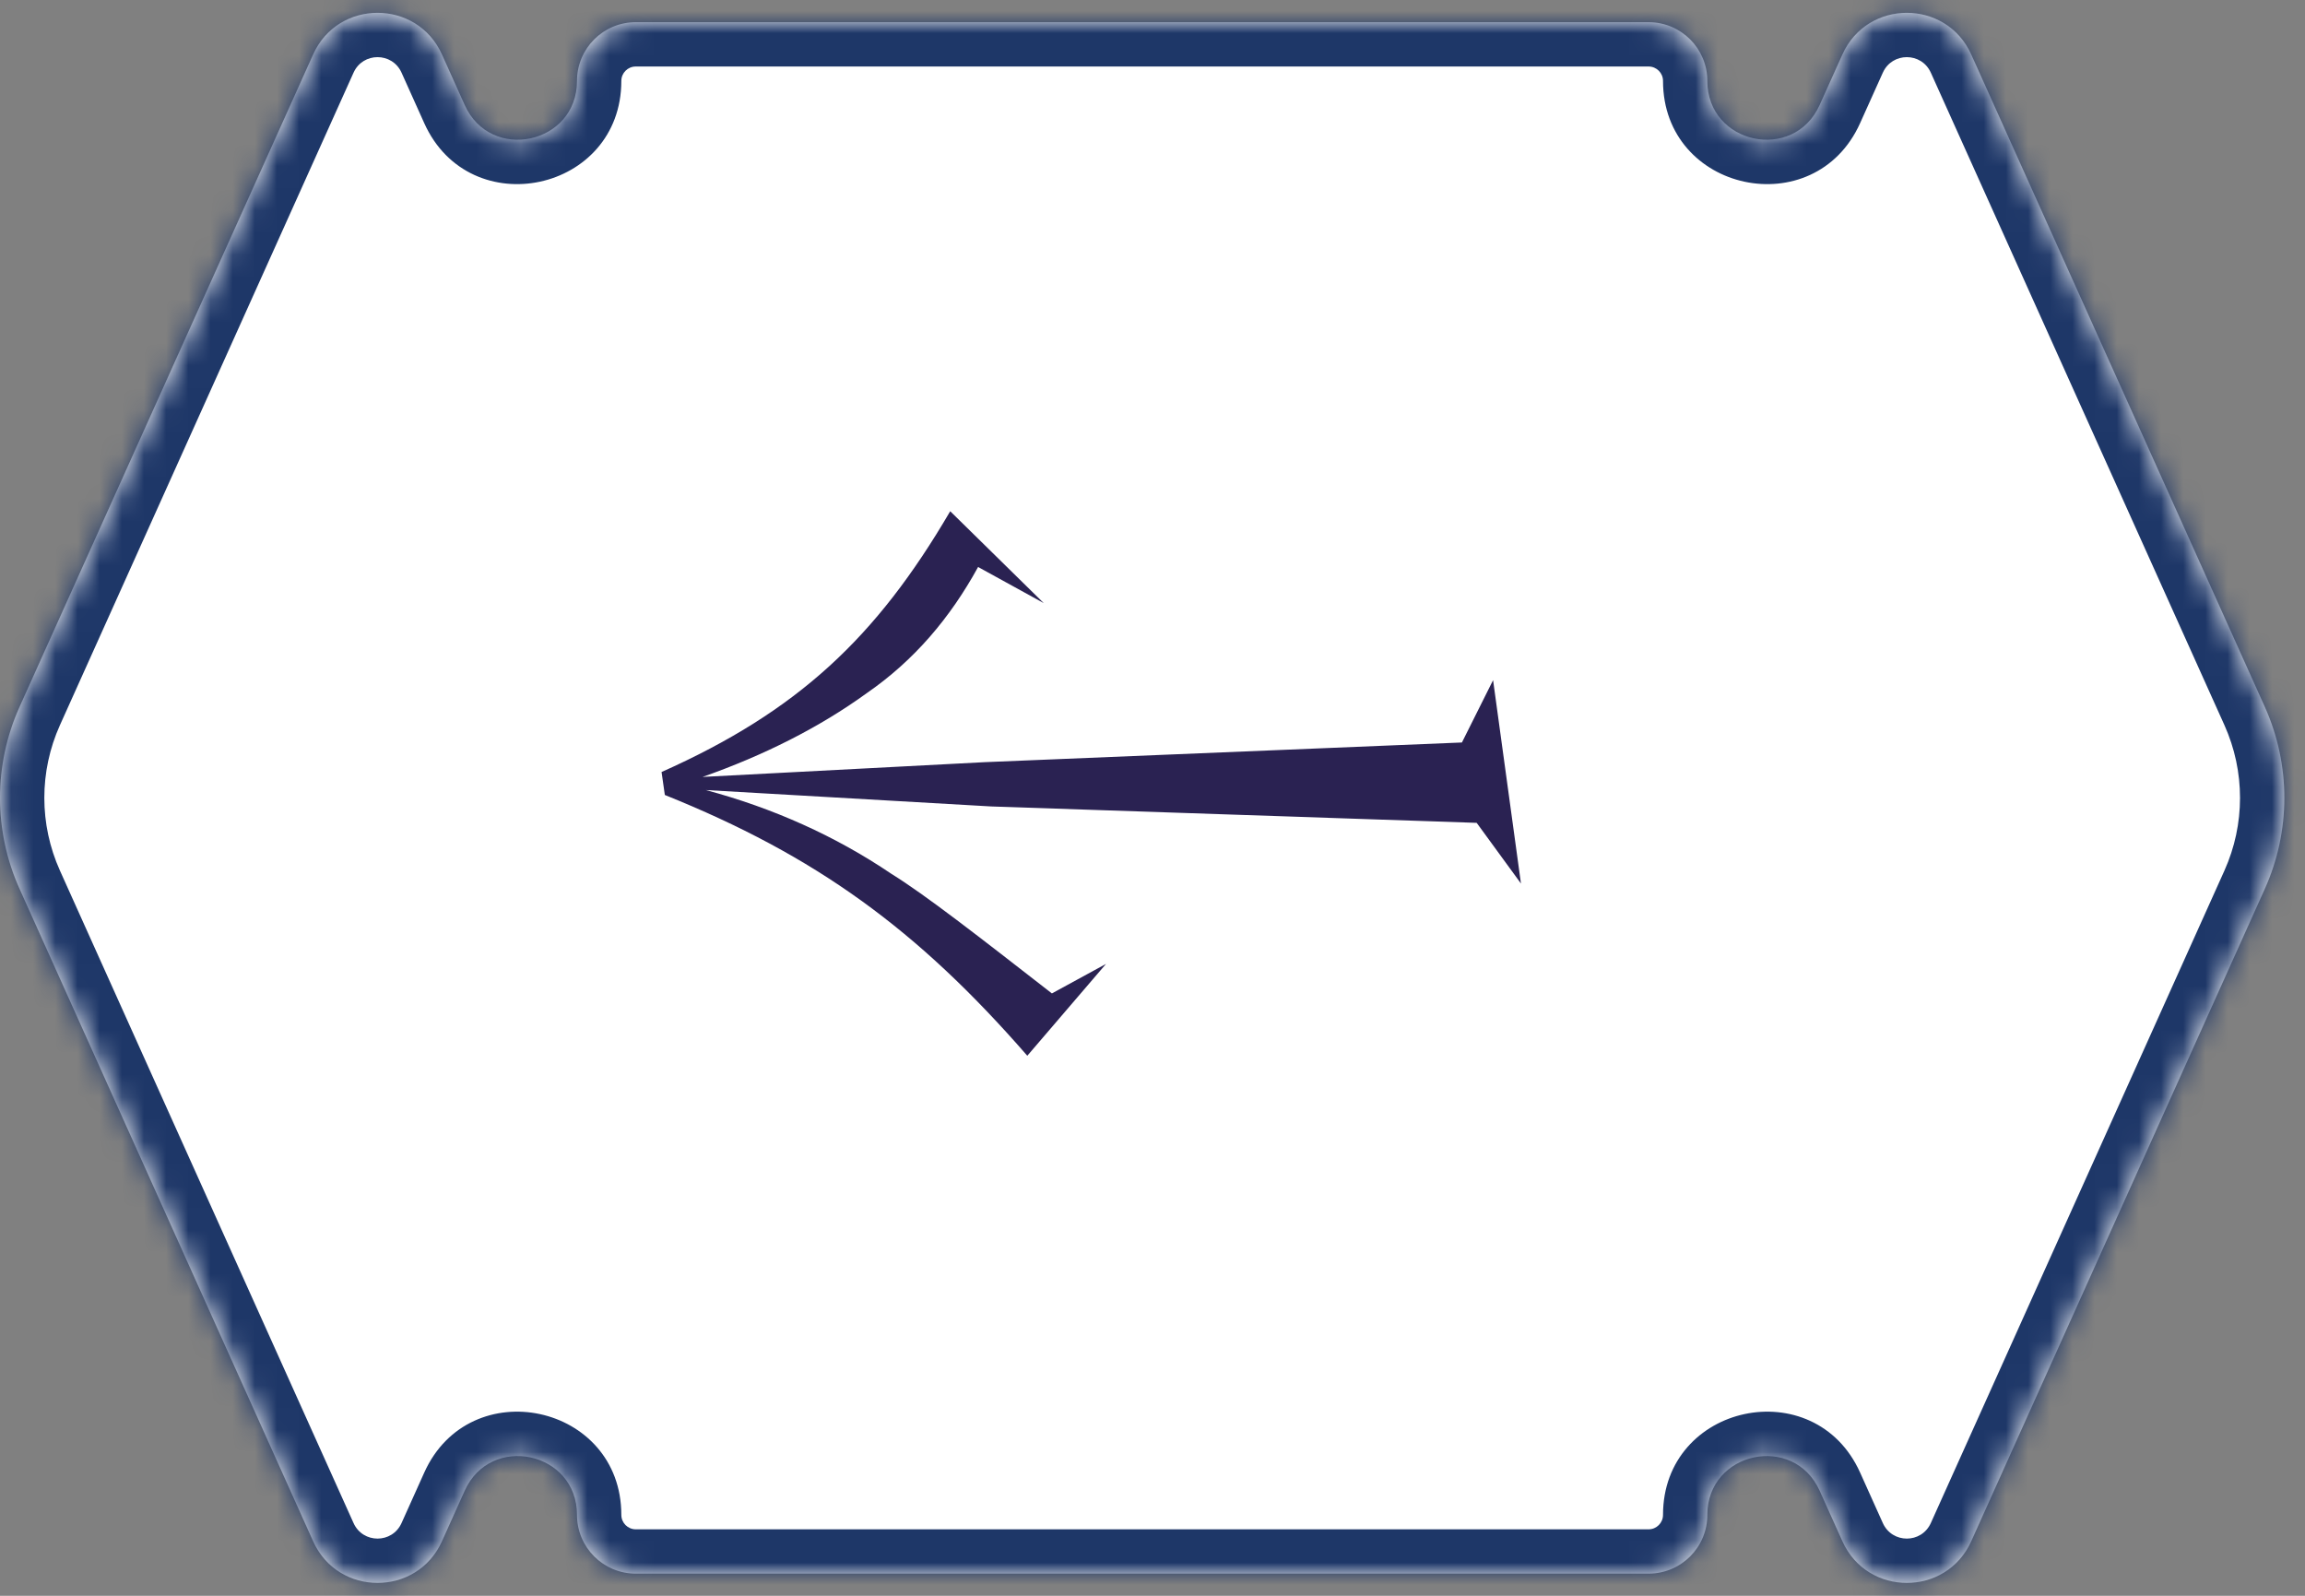
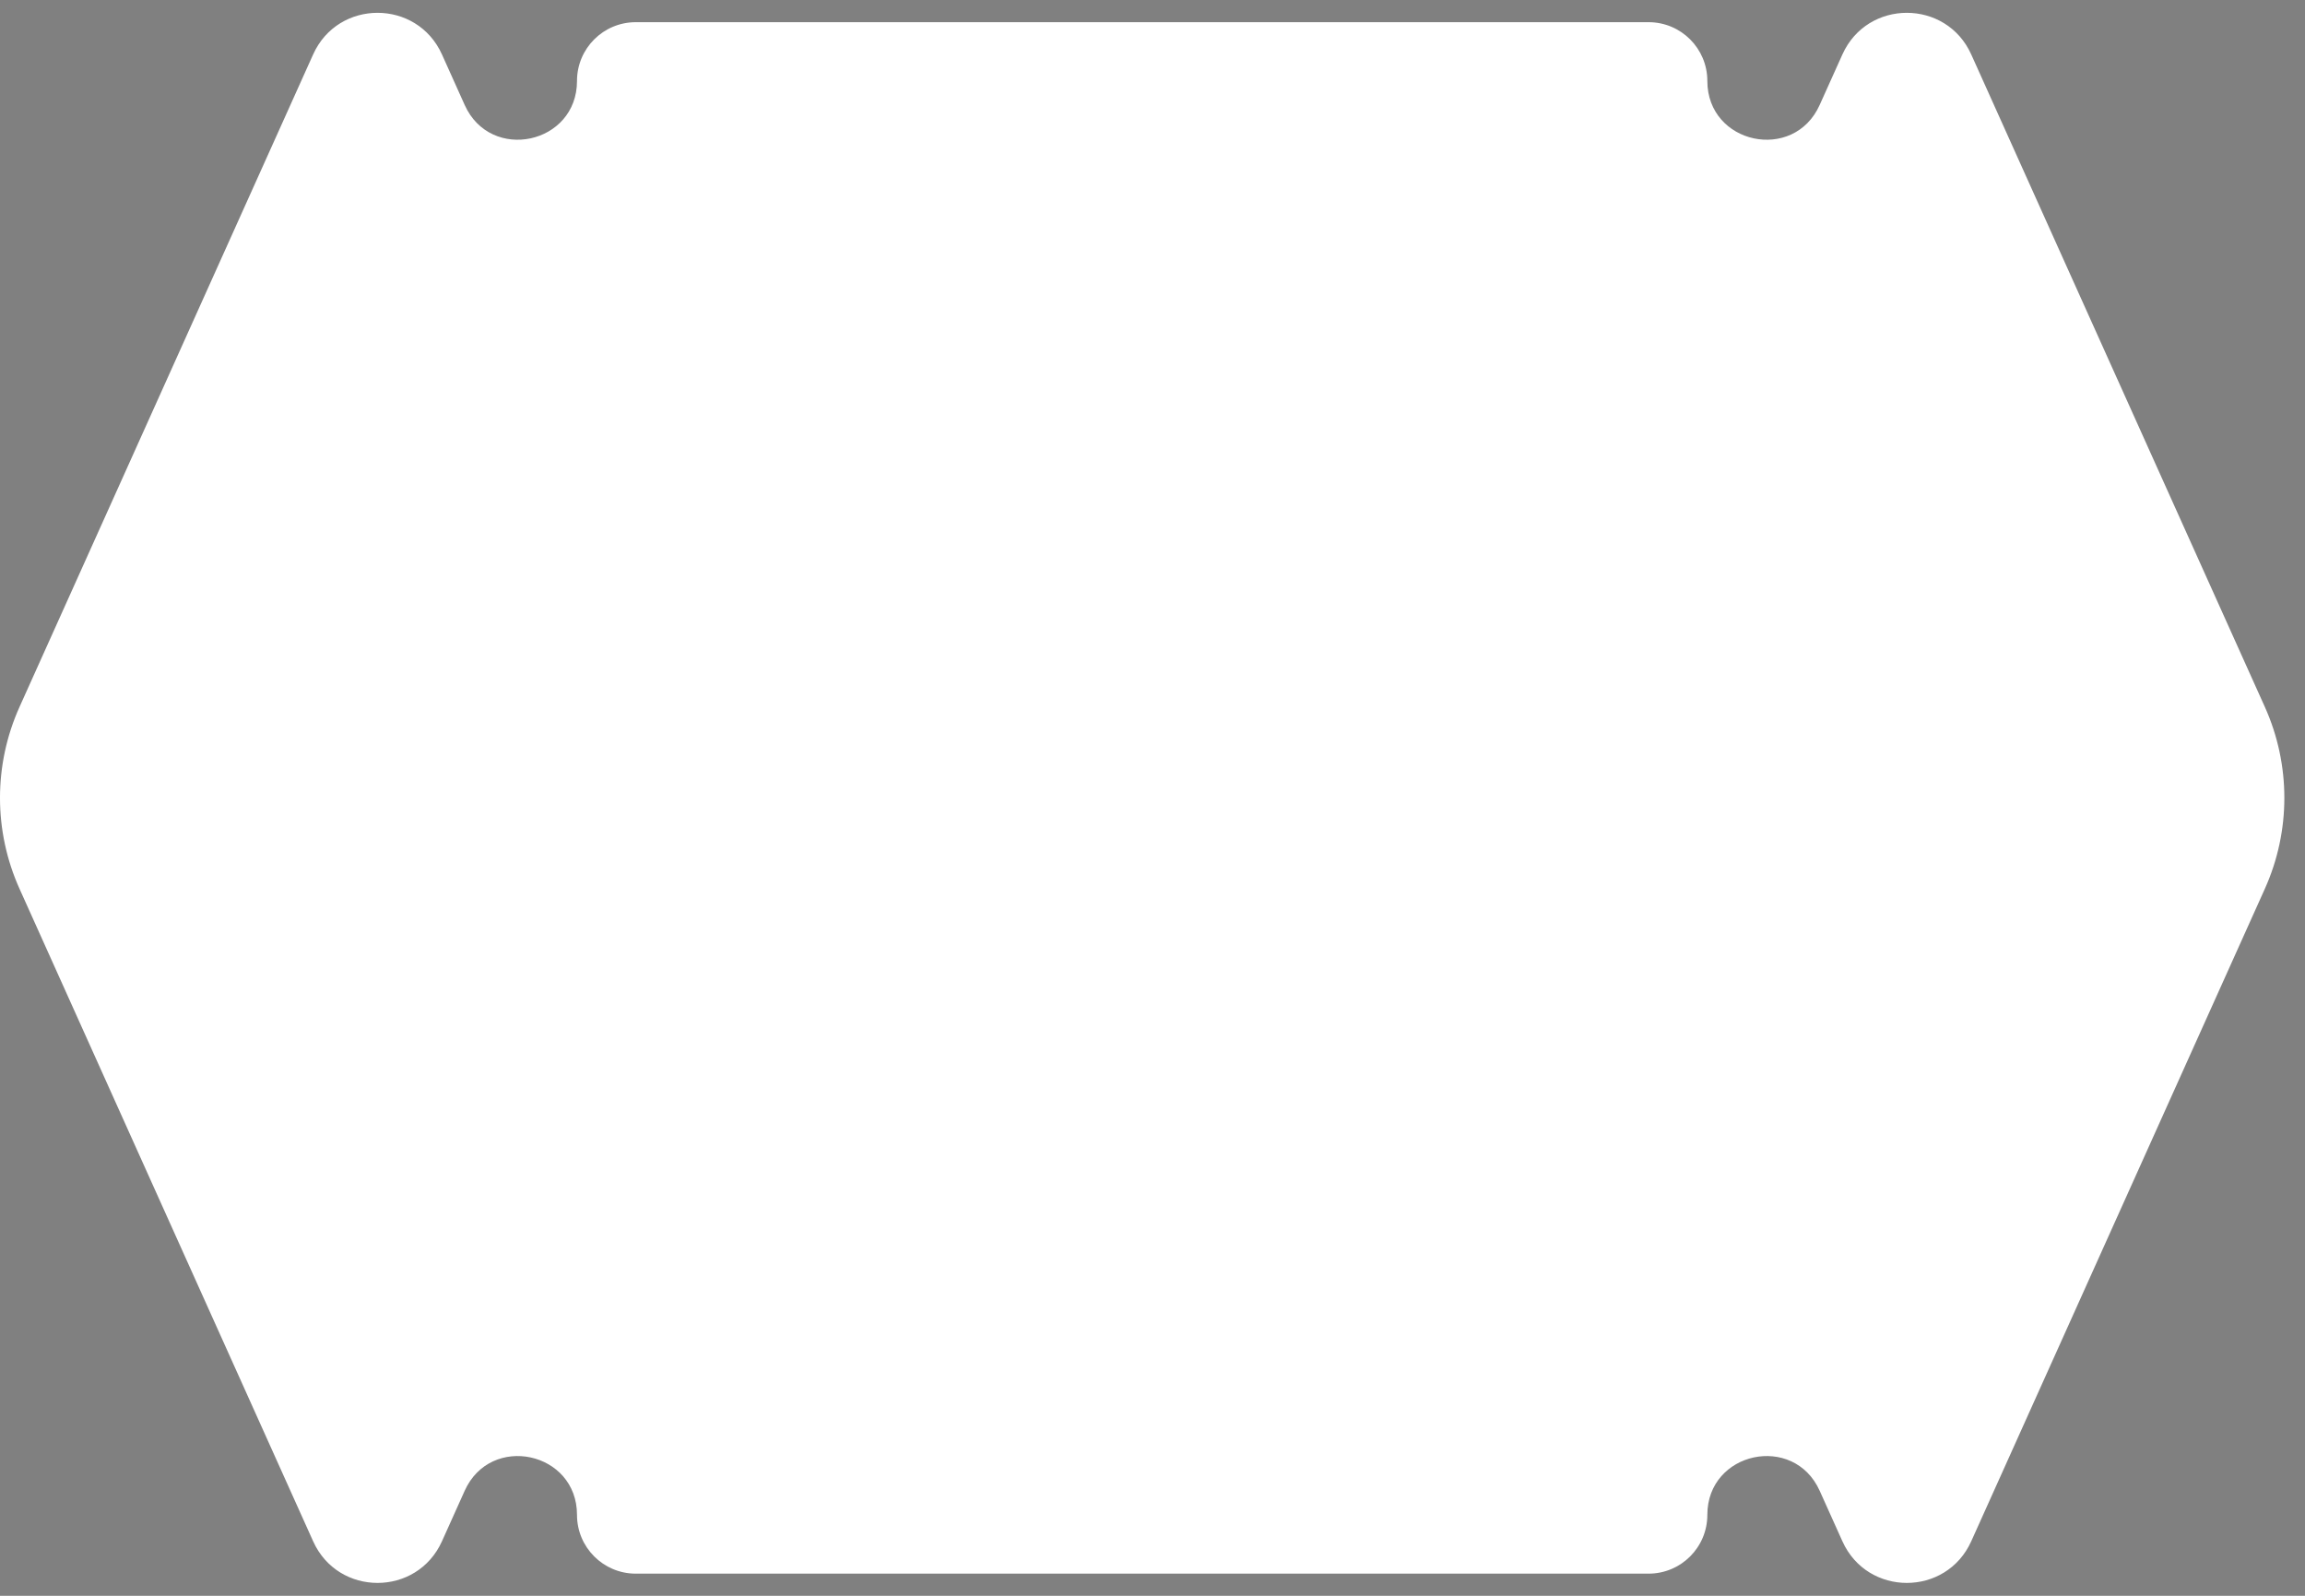
<svg xmlns="http://www.w3.org/2000/svg" width="104" height="72" viewBox="0 0 104 72" fill="none">
  <rect x="0" y="0" width="104" height="72" fill="#808080" stroke="none" />
  <mask id="path-1-inside-1_7_10818" fill="white">
-     <path d="M0.881 31.895C-0.294 34.505 -0.294 37.493 0.881 40.102L14.128 69.54C15.255 72.046 18.813 72.046 19.941 69.54L20.966 67.262C22.138 64.657 26.034 65.493 26.034 68.35C26.034 69.814 27.221 71.001 28.685 71.001H74.383C75.847 71.001 77.034 69.814 77.034 68.35C77.034 65.493 80.93 64.657 82.103 67.262L83.128 69.54C84.255 72.046 87.813 72.046 88.941 69.54L102.188 40.102C103.362 37.493 103.362 34.505 102.188 31.895L88.941 2.457C87.813 -0.048 84.255 -0.048 83.128 2.457L82.101 4.738C80.929 7.343 77.034 6.507 77.034 3.651C77.034 2.187 75.848 1.001 74.384 1.001H28.684C27.221 1.001 26.034 2.187 26.034 3.651C26.034 6.507 22.139 7.343 20.967 4.738L19.941 2.457C18.813 -0.048 15.255 -0.048 14.128 2.457L0.881 31.895Z" />
-   </mask>
+     </mask>
  <path d="M0.881 31.895C-0.294 34.505 -0.294 37.493 0.881 40.102L14.128 69.54C15.255 72.046 18.813 72.046 19.941 69.54L20.966 67.262C22.138 64.657 26.034 65.493 26.034 68.35C26.034 69.814 27.221 71.001 28.685 71.001H74.383C75.847 71.001 77.034 69.814 77.034 68.35C77.034 65.493 80.93 64.657 82.103 67.262L83.128 69.54C84.255 72.046 87.813 72.046 88.941 69.54L102.188 40.102C103.362 37.493 103.362 34.505 102.188 31.895L88.941 2.457C87.813 -0.048 84.255 -0.048 83.128 2.457L82.101 4.738C80.929 7.343 77.034 6.507 77.034 3.651C77.034 2.187 75.848 1.001 74.384 1.001H28.684C27.221 1.001 26.034 2.187 26.034 3.651C26.034 6.507 22.139 7.343 20.967 4.738L19.941 2.457C18.813 -0.048 15.255 -0.048 14.128 2.457L0.881 31.895Z" fill="white" />
-   <path d="M19.941 2.457L18.117 3.278L19.941 2.457ZM14.128 2.457L15.952 3.278L14.128 2.457ZM20.967 4.738L19.143 5.559L20.967 4.738ZM82.101 4.738L83.925 5.559L82.101 4.738ZM20.966 67.262L22.79 68.082L20.966 67.262ZM14.128 69.54L15.952 68.719L14.128 69.54ZM19.941 69.54L21.765 70.361L19.941 69.54ZM0.881 40.102L-0.943 40.923L0.881 40.102ZM0.881 31.895L-0.943 31.074L0.881 31.895ZM0.881 40.102L2.705 39.282L15.952 68.719L14.128 69.54L12.304 70.361L-0.943 40.923L0.881 40.102ZM19.941 69.54L18.117 68.719L19.142 66.441L20.966 67.262L22.79 68.082L21.765 70.361L19.941 69.54ZM28.685 71.001V69.001H74.383V71.001V73.001H28.685V71.001ZM82.103 67.262L83.927 66.441L84.952 68.719L83.128 69.54L81.304 70.361L80.279 68.082L82.103 67.262ZM88.941 69.54L87.117 68.719L100.364 39.282L102.188 40.102L104.011 40.923L90.764 70.361L88.941 69.54ZM102.188 31.895L100.364 32.716L87.117 3.278L88.941 2.457L90.764 1.637L104.011 31.074L102.188 31.895ZM83.128 2.457L84.952 3.278L83.925 5.559L82.101 4.738L80.278 3.918L81.304 1.637L83.128 2.457ZM74.384 1.001V3.001H28.684V1.001V-0.999H74.384V1.001ZM20.967 4.738L19.143 5.559L18.117 3.278L19.941 2.457L21.765 1.637L22.791 3.918L20.967 4.738ZM14.128 2.457L15.952 3.278L2.705 32.716L0.881 31.895L-0.943 31.074L12.304 1.637L14.128 2.457ZM19.941 2.457L18.117 3.278C17.697 2.345 16.372 2.345 15.952 3.278L14.128 2.457L12.304 1.637C14.139 -2.441 19.929 -2.441 21.765 1.637L19.941 2.457ZM26.034 3.651H28.034C28.034 8.662 21.2 10.129 19.143 5.559L20.967 4.738L22.791 3.918C22.887 4.131 23 4.211 23.087 4.251C23.196 4.301 23.349 4.323 23.52 4.287C23.692 4.25 23.822 4.166 23.901 4.076C23.964 4.004 24.034 3.884 24.034 3.651H26.034ZM28.684 1.001V3.001C28.325 3.001 28.034 3.292 28.034 3.651H26.034H24.034C24.034 1.083 26.116 -0.999 28.684 -0.999V1.001ZM77.034 3.651H75.034C75.034 3.292 74.743 3.001 74.384 3.001V1.001V-0.999C76.952 -0.999 79.034 1.083 79.034 3.651H77.034ZM82.101 4.738L83.925 5.559C81.869 10.129 75.034 8.662 75.034 3.651H77.034H79.034C79.034 3.884 79.105 4.004 79.168 4.076C79.246 4.166 79.377 4.25 79.548 4.287C79.719 4.323 79.873 4.301 79.981 4.251C80.068 4.211 80.182 4.131 80.278 3.918L82.101 4.738ZM88.941 2.457L87.117 3.278C86.697 2.345 85.372 2.345 84.952 3.278L83.128 2.457L81.304 1.637C83.139 -2.441 88.929 -2.441 90.764 1.637L88.941 2.457ZM102.188 40.102L100.364 39.282C101.303 37.194 101.303 34.803 100.364 32.716L102.188 31.895L104.011 31.074C105.421 34.206 105.421 37.791 104.011 40.923L102.188 40.102ZM83.128 69.54L84.952 68.719C85.372 69.653 86.697 69.653 87.117 68.719L88.941 69.54L90.764 70.361C88.929 74.439 83.139 74.439 81.304 70.361L83.128 69.54ZM77.034 68.35H75.034C75.034 63.338 81.87 61.871 83.927 66.441L82.103 67.262L80.279 68.082C80.183 67.869 80.07 67.789 79.982 67.749C79.874 67.699 79.72 67.676 79.549 67.713C79.377 67.75 79.246 67.834 79.168 67.924C79.105 67.996 79.034 68.116 79.034 68.35H77.034ZM74.383 71.001V69.001C74.743 69.001 75.034 68.709 75.034 68.35H77.034H79.034C79.034 70.918 76.952 73.001 74.383 73.001V71.001ZM26.034 68.35H28.034C28.034 68.709 28.326 69.001 28.685 69.001V71.001V73.001C26.116 73.001 24.034 70.918 24.034 68.35H26.034ZM20.966 67.262L19.142 66.441C21.198 61.871 28.034 63.338 28.034 68.35H26.034H24.034C24.034 68.116 23.964 67.996 23.901 67.924C23.822 67.834 23.691 67.75 23.52 67.713C23.349 67.677 23.195 67.699 23.086 67.749C22.999 67.789 22.886 67.869 22.79 68.082L20.966 67.262ZM14.128 69.54L15.952 68.719C16.372 69.653 17.697 69.653 18.117 68.719L19.941 69.54L21.765 70.361C19.929 74.439 14.139 74.439 12.304 70.361L14.128 69.54ZM0.881 40.102L-0.943 40.923C-2.352 37.791 -2.352 34.206 -0.943 31.074L0.881 31.895L2.705 32.716C1.765 34.803 1.765 37.194 2.705 39.282L0.881 40.102Z" fill="#1E3768" mask="url(#path-1-inside-1_7_10818)" />
-   <path d="M66.627 37.126L68.625 39.864L67.367 30.688L65.961 33.5L44.427 34.388L31.699 35.054C34.437 34.092 36.953 32.834 39.099 31.28C41.245 29.8 42.873 27.876 44.131 25.582L47.091 27.21L42.873 23.066C39.543 28.764 35.991 32.094 29.849 34.832L29.997 35.868C36.805 38.606 41.393 41.936 46.351 47.634L49.903 43.49L47.461 44.822C44.131 42.232 41.763 40.382 40.209 39.42C37.693 37.718 34.881 36.46 31.847 35.646L44.723 36.386L66.627 37.126Z" fill="#2A2252" />
</svg>